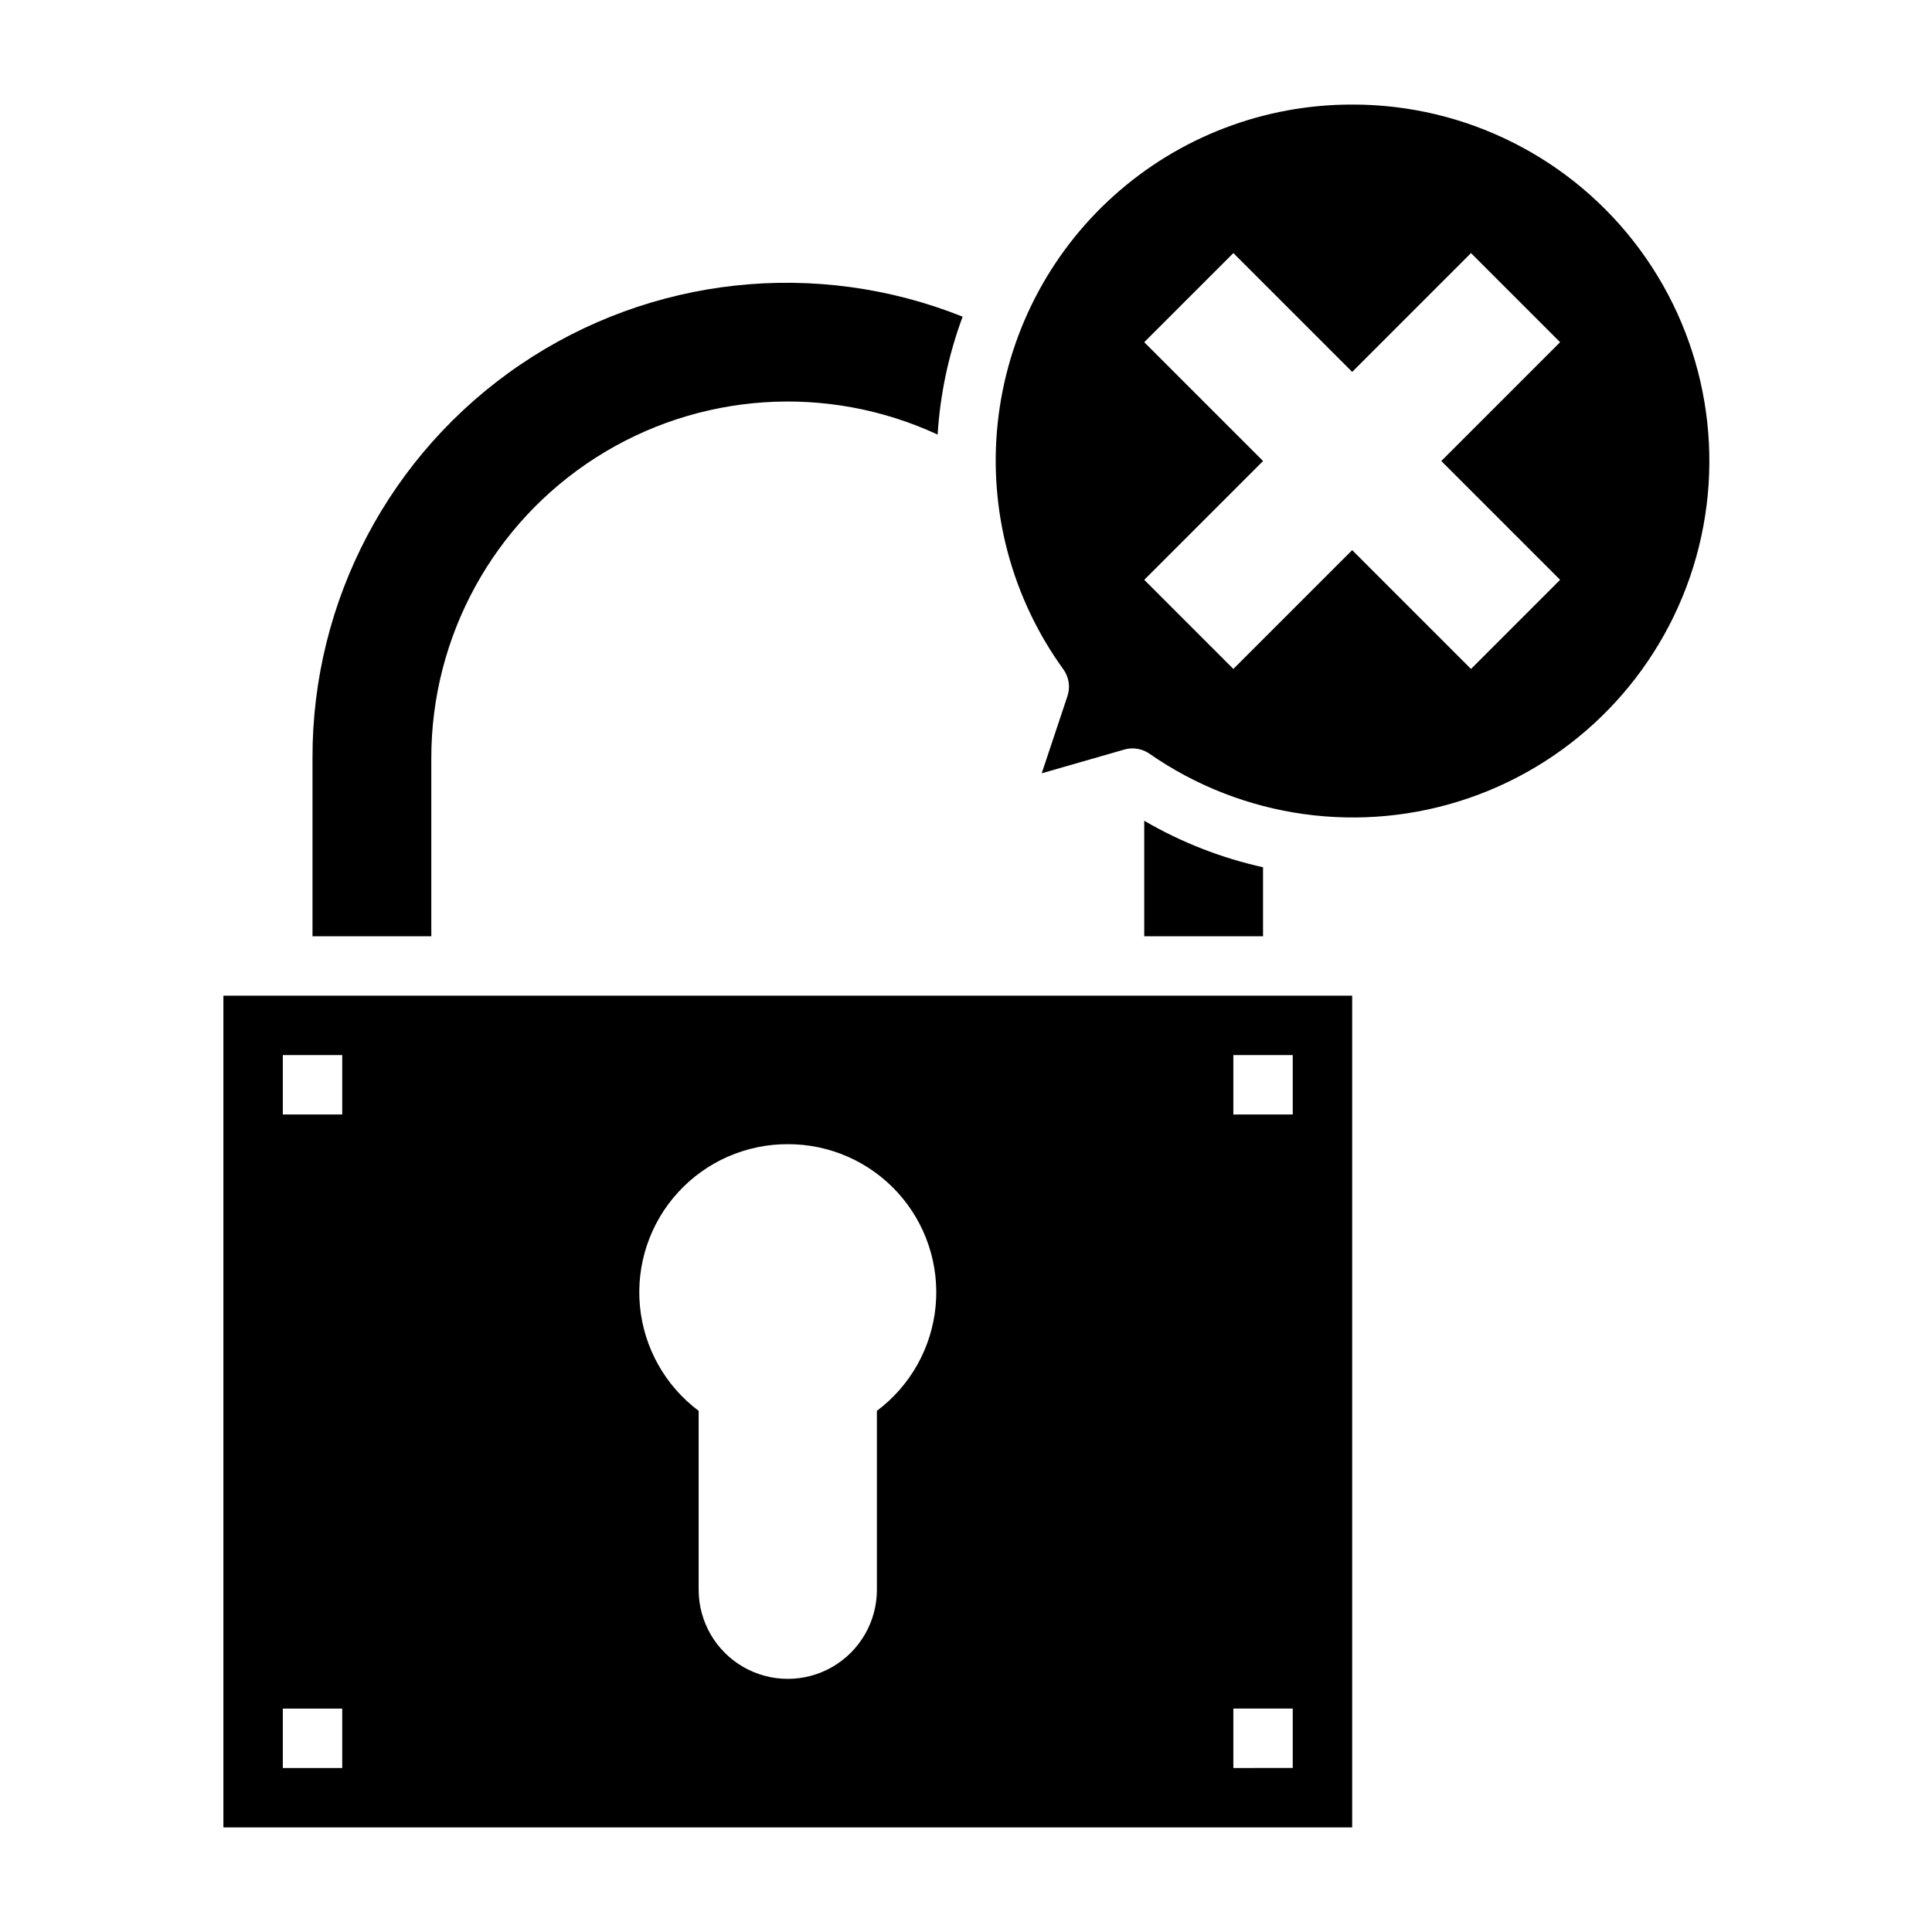
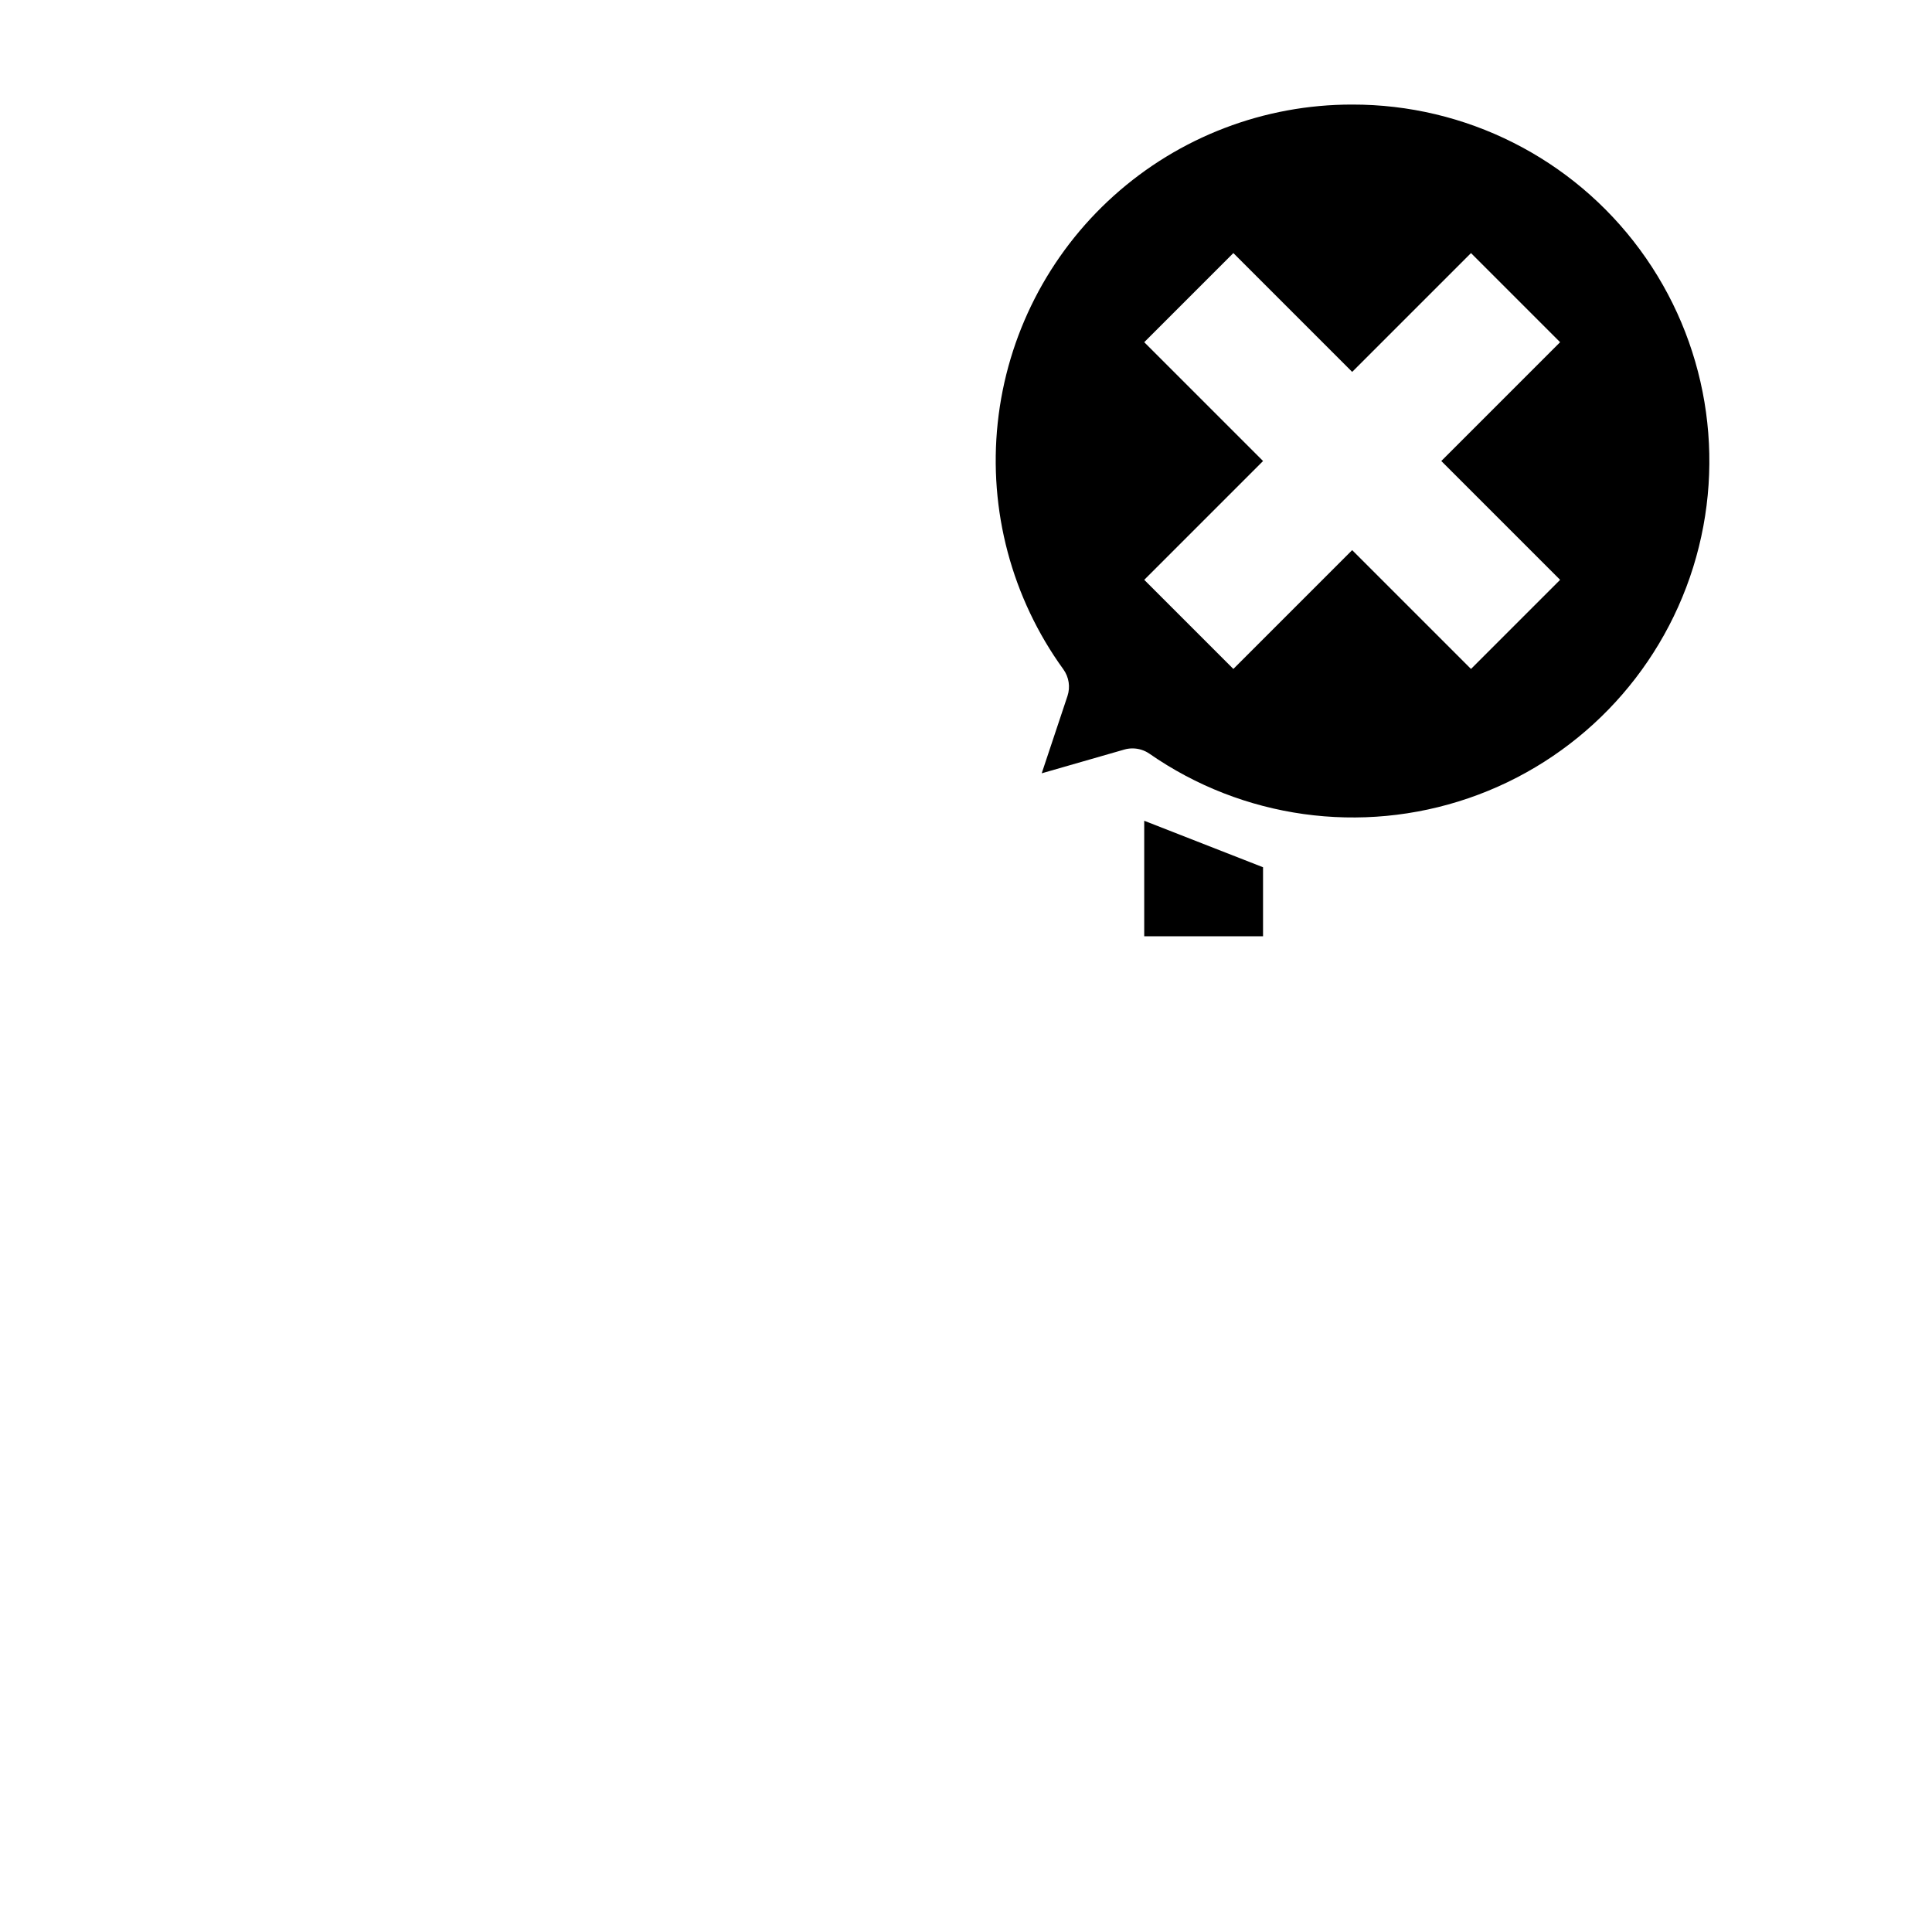
<svg xmlns="http://www.w3.org/2000/svg" fill="#000000" width="800px" height="800px" version="1.1" viewBox="144 144 512 512">
  <g>
-     <path d="m447.23 361.51v30.613h31.488v-18.293c-11.07-2.453-21.691-6.609-31.488-12.32z" />
-     <path d="m203.2 628.29h299.14v-220.42h-299.14zm267.65-204.68h15.742v15.742l-15.742 0.004zm0 173.18h15.742v15.742l-15.742 0.004zm-118.08-149.57c11.074-0.031 21.641 4.613 29.105 12.793 7.461 8.18 11.121 19.133 10.074 30.152-1.043 11.023-6.695 21.09-15.562 27.723v47.414c0 8.438-4.5 16.23-11.809 20.449-7.309 4.219-16.309 4.219-23.617 0-7.305-4.219-11.809-12.012-11.809-20.449v-47.414c-8.863-6.633-14.516-16.699-15.562-27.723-1.043-11.02 2.613-21.973 10.078-30.152 7.461-8.18 18.031-12.824 29.102-12.793zm-133.82-23.617h15.742v15.742l-15.742 0.004zm0 173.19h15.742v15.742h-15.742z" />
+     <path d="m447.23 361.51v30.613h31.488v-18.293z" />
    <path d="m502.34 171.71c-23.312-0.031-45.805 8.57-63.148 24.145-17.348 15.574-28.312 37.016-30.785 60.191-2.473 23.18 3.723 46.453 17.395 65.332 1.477 2.051 1.883 4.688 1.086 7.086l-6.824 20.469 21.898-6.297c0.699-0.203 1.426-0.301 2.156-0.301 1.605 0 3.172 0.488 4.496 1.402 24.699 17.172 56.102 21.551 84.559 11.793 28.453-9.754 50.562-32.48 59.531-61.195 8.965-28.715 3.723-59.984-14.125-84.203-17.844-24.215-46.156-38.484-76.238-38.422zm55.105 125.95-23.617 23.617-31.488-31.488-31.488 31.488-23.617-23.617 31.488-31.488-31.488-31.488 23.617-23.617 31.488 31.488 31.488-31.488 23.617 23.617-31.488 31.488z" />
-     <path d="m258.3 344.89c-0.004-32.242 16.438-62.262 43.605-79.621 27.172-17.359 61.32-19.66 90.574-6.106 0.668-10.684 2.902-21.211 6.629-31.242-38.762-15.5-82.688-10.738-117.22 12.711-34.539 23.445-55.176 62.516-55.074 104.26v47.23h31.488z" />
  </g>
</svg>